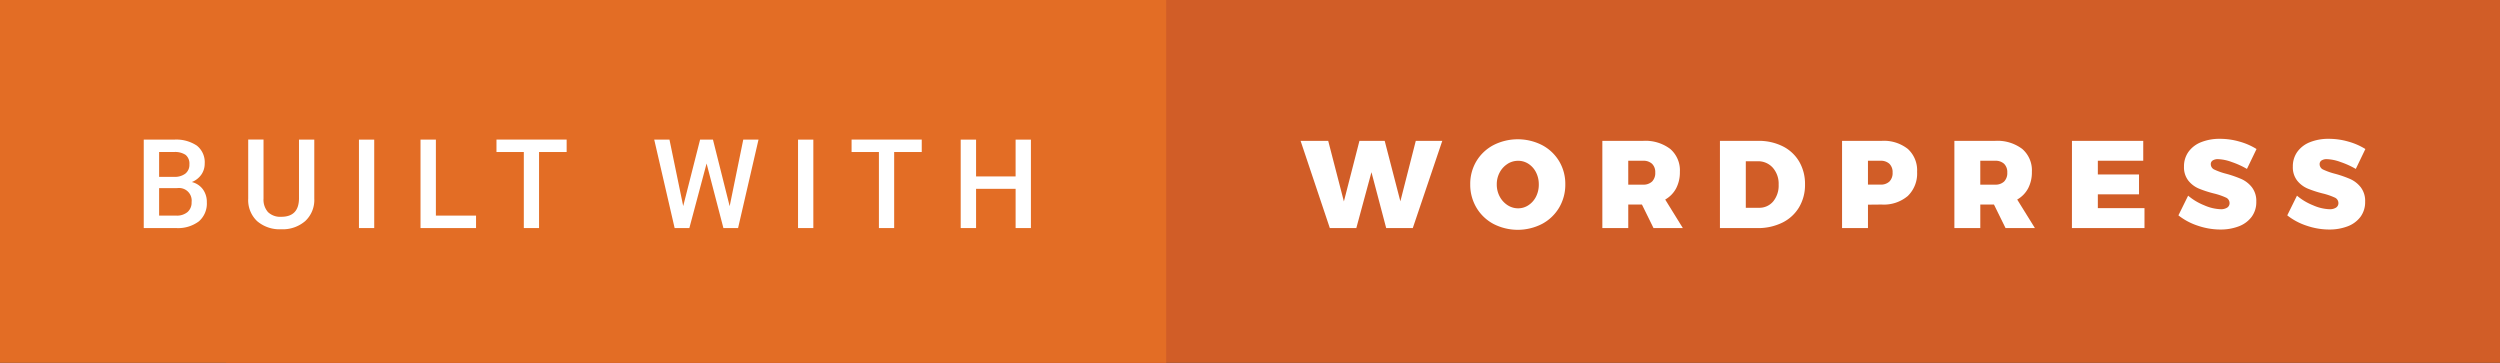
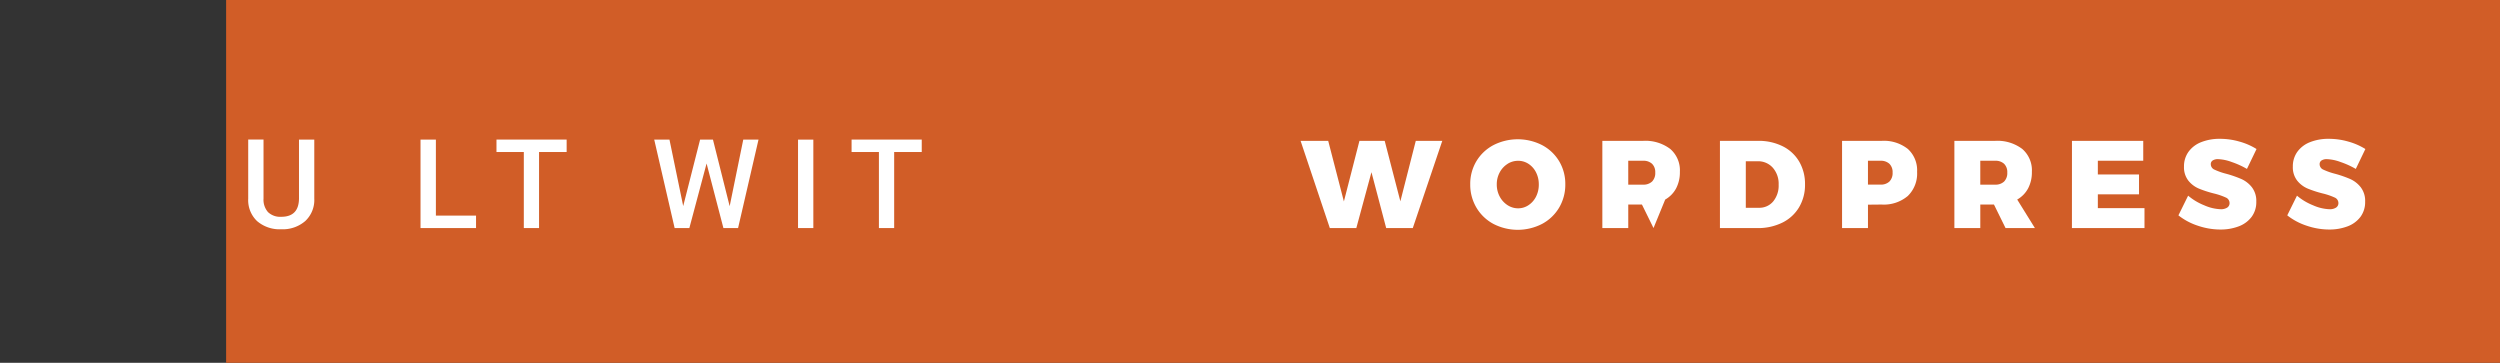
<svg xmlns="http://www.w3.org/2000/svg" width="241.167" height="35" viewBox="0 0 241.167 35">
  <rect x="0" y="0" width="241.167" height="35" fill="#333333" stroke="none" />
  <title>built-with-wordpress</title>
  <g>
    <rect x="21.813" width="219.354" height="35" style="fill: #d15d27" />
-     <rect width="112.5" height="35" style="fill: #e36d25" />
    <g>
      <path d="M136.576,13.588h2.556L136.288,22h-2.567L132.3,16.612,130.84,22h-2.556l-2.82-8.412h2.664l1.513,5.844,1.5-5.844h2.436l1.512,5.832Z" style="fill: #fff" />
      <path d="M148.763,14a4.2,4.2,0,0,1,1.644,1.554A4.239,4.239,0,0,1,151,17.776a4.323,4.323,0,0,1-.594,2.25,4.209,4.209,0,0,1-1.644,1.572,5.123,5.123,0,0,1-4.7,0,4.216,4.216,0,0,1-1.639-1.572,4.332,4.332,0,0,1-.594-2.25,4.248,4.248,0,0,1,.594-2.226A4.2,4.2,0,0,1,144.064,14a5.174,5.174,0,0,1,4.7,0Zm-3.337,1.812a2.186,2.186,0,0,0-.756.822,2.4,2.4,0,0,0-.281,1.158,2.439,2.439,0,0,0,.281,1.164,2.223,2.223,0,0,0,.756.834,1.856,1.856,0,0,0,1.026.306,1.776,1.776,0,0,0,1-.306,2.131,2.131,0,0,0,.727-.828,2.559,2.559,0,0,0,.264-1.17,2.533,2.533,0,0,0-.264-1.158,2.1,2.1,0,0,0-.721-.822,1.793,1.793,0,0,0-1.008-.3A1.883,1.883,0,0,0,145.426,15.808Z" style="fill: #fff" />
-       <path d="M159.509,22l-1.116-2.269h-1.32V22h-2.5V13.588H158.5a3.967,3.967,0,0,1,2.622.78,2.722,2.722,0,0,1,.931,2.208,3.324,3.324,0,0,1-.366,1.6,2.716,2.716,0,0,1-1.05,1.074l1.7,2.748Zm-2.437-4.188H158.5a1.192,1.192,0,0,0,.87-.3,1.157,1.157,0,0,0,.307-.864,1.12,1.12,0,0,0-.307-.846,1.207,1.207,0,0,0-.87-.294h-1.428Z" style="fill: #fff" />
+       <path d="M159.509,22l-1.116-2.269h-1.32V22h-2.5V13.588H158.5a3.967,3.967,0,0,1,2.622.78,2.722,2.722,0,0,1,.931,2.208,3.324,3.324,0,0,1-.366,1.6,2.716,2.716,0,0,1-1.05,1.074Zm-2.437-4.188H158.5a1.192,1.192,0,0,0,.87-.3,1.157,1.157,0,0,0,.307-.864,1.12,1.12,0,0,0-.307-.846,1.207,1.207,0,0,0-.87-.294h-1.428Z" style="fill: #fff" />
      <path d="M171.971,14.11a3.813,3.813,0,0,1,1.59,1.476,4.246,4.246,0,0,1,.563,2.2A4.2,4.2,0,0,1,173.548,20a3.85,3.85,0,0,1-1.619,1.481,5.318,5.318,0,0,1-2.412.522h-3.6V13.588H169.6A5.165,5.165,0,0,1,171.971,14.11Zm-.918,5.322a2.4,2.4,0,0,0,.527-1.62,2.34,2.34,0,0,0-.563-1.632,1.883,1.883,0,0,0-1.464-.624h-1.141v4.488h1.26A1.737,1.737,0,0,0,171.053,19.432Z" style="fill: #fff" />
      <path d="M184.042,14.368a2.774,2.774,0,0,1,.894,2.208,3.013,3.013,0,0,1-.894,2.327,3.577,3.577,0,0,1-2.526.828l-1.319.013V22h-2.5V13.588h3.815A3.722,3.722,0,0,1,184.042,14.368Zm-1.776,3.144a1.157,1.157,0,0,0,.307-.864,1.12,1.12,0,0,0-.307-.846,1.207,1.207,0,0,0-.87-.294h-1.2v2.3h1.2A1.192,1.192,0,0,0,182.266,17.512Z" style="fill: #fff" />
      <path d="M193.468,22l-1.116-2.269h-1.319V22h-2.5V13.588h3.924a3.967,3.967,0,0,1,2.622.78,2.721,2.721,0,0,1,.93,2.208,3.324,3.324,0,0,1-.366,1.6,2.716,2.716,0,0,1-1.05,1.074L196.3,22Zm-2.436-4.188h1.428a1.192,1.192,0,0,0,.87-.3,1.156,1.156,0,0,0,.306-.864,1.12,1.12,0,0,0-.306-.846,1.207,1.207,0,0,0-.87-.294h-1.428Z" style="fill: #fff" />
      <path d="M199.876,13.588h6.876v1.92h-4.38v1.32h3.972v1.92h-3.972V20.08h4.5V22h-7Z" style="fill: #fff" />
      <path d="M215.283,15.628a4.255,4.255,0,0,0-1.319-.276.9.9,0,0,0-.51.126.413.413,0,0,0-.187.366.573.573,0,0,0,.36.522,6.35,6.35,0,0,0,1.14.4,11.024,11.024,0,0,1,1.464.51,2.7,2.7,0,0,1,1,.786,2.148,2.148,0,0,1,.426,1.392,2.366,2.366,0,0,1-.462,1.481,2.764,2.764,0,0,1-1.248.906,4.888,4.888,0,0,1-1.758.3,6.748,6.748,0,0,1-2.166-.366,6.03,6.03,0,0,1-1.878-1l.937-1.9a5.588,5.588,0,0,0,1.554.93,4.275,4.275,0,0,0,1.578.378,1.121,1.121,0,0,0,.636-.155.508.508,0,0,0,.229-.444.582.582,0,0,0-.372-.534,6.349,6.349,0,0,0-1.152-.39,10.54,10.54,0,0,1-1.452-.474,2.582,2.582,0,0,1-1-.762,2.081,2.081,0,0,1-.42-1.356,2.386,2.386,0,0,1,.433-1.422,2.718,2.718,0,0,1,1.218-.93,4.768,4.768,0,0,1,1.83-.324,6.76,6.76,0,0,1,1.884.27,6.234,6.234,0,0,1,1.632.714l-.924,1.92A8.076,8.076,0,0,0,215.283,15.628Z" style="fill: #fff" />
      <path d="M225.783,15.628a4.255,4.255,0,0,0-1.319-.276.9.9,0,0,0-.51.126.413.413,0,0,0-.187.366.573.573,0,0,0,.36.522,6.35,6.35,0,0,0,1.14.4,11.024,11.024,0,0,1,1.464.51,2.7,2.7,0,0,1,1,.786,2.148,2.148,0,0,1,.426,1.392,2.366,2.366,0,0,1-.462,1.481,2.764,2.764,0,0,1-1.248.906,4.888,4.888,0,0,1-1.758.3,6.748,6.748,0,0,1-2.166-.366,6.03,6.03,0,0,1-1.878-1l.937-1.9a5.588,5.588,0,0,0,1.554.93,4.275,4.275,0,0,0,1.578.378,1.121,1.121,0,0,0,.636-.155.508.508,0,0,0,.229-.444.582.582,0,0,0-.372-.534,6.349,6.349,0,0,0-1.152-.39,10.54,10.54,0,0,1-1.452-.474,2.582,2.582,0,0,1-1-.762,2.081,2.081,0,0,1-.42-1.356,2.386,2.386,0,0,1,.433-1.422,2.718,2.718,0,0,1,1.218-.93,4.768,4.768,0,0,1,1.83-.324,6.76,6.76,0,0,1,1.884.27,6.234,6.234,0,0,1,1.632.714l-.924,1.92A8.076,8.076,0,0,0,225.783,15.628Z" style="fill: #fff" />
    </g>
    <g>
-       <path d="M13.867,22V13.469h2.924a3.57,3.57,0,0,1,2.2.58,2.043,2.043,0,0,1,.756,1.729,1.842,1.842,0,0,1-.316,1.055,2.037,2.037,0,0,1-.926.727,1.883,1.883,0,0,1,1.069.706,2.056,2.056,0,0,1,.378,1.245,2.271,2.271,0,0,1-.771,1.846A3.35,3.35,0,0,1,16.979,22Zm1.482-4.939H16.8a1.68,1.68,0,0,0,1.081-.313,1.074,1.074,0,0,0,.39-.888,1.089,1.089,0,0,0-.36-.914,1.82,1.82,0,0,0-1.122-.281H15.35Zm0,1.09V20.8H17a1.6,1.6,0,0,0,1.09-.344,1.206,1.206,0,0,0,.393-.957,1.215,1.215,0,0,0-1.359-1.354Z" style="fill: #fff" />
      <path d="M30.318,13.469v5.7a2.771,2.771,0,0,1-.87,2.153,3.305,3.305,0,0,1-2.317.794,3.329,3.329,0,0,1-2.326-.782,2.784,2.784,0,0,1-.861-2.171v-5.7h1.477v5.7a1.809,1.809,0,0,0,.434,1.3,1.7,1.7,0,0,0,1.277.45q1.711,0,1.711-1.8V13.469Z" style="fill: #fff" />
-       <path d="M36.1,22H34.627V13.469H36.1Z" style="fill: #fff" />
      <path d="M42.049,20.8h3.873V22H40.566V13.469h1.482Z" style="fill: #fff" />
      <path d="M54.662,14.664H52V22H50.531V14.664H47.894v-1.2h6.768Z" style="fill: #fff" />
      <path d="M70.389,19.891,71.7,13.469h1.471L71.2,22H69.785l-1.623-6.229L66.5,22H65.08l-1.969-8.531h1.471l1.324,6.41,1.629-6.41h1.242Z" style="fill: #fff" />
      <path d="M78.46,22H76.984V13.469H78.46Z" style="fill: #fff" />
      <path d="M88.917,14.664h-2.66V22H84.786V14.664H82.149v-1.2h6.768Z" style="fill: #fff" />
-       <path d="M99.449,22H97.973V18.215H94.158V22H92.676V13.469h1.482V17.02h3.814V13.469h1.477Z" style="fill: #fff" />
    </g>
  </g>
</svg>